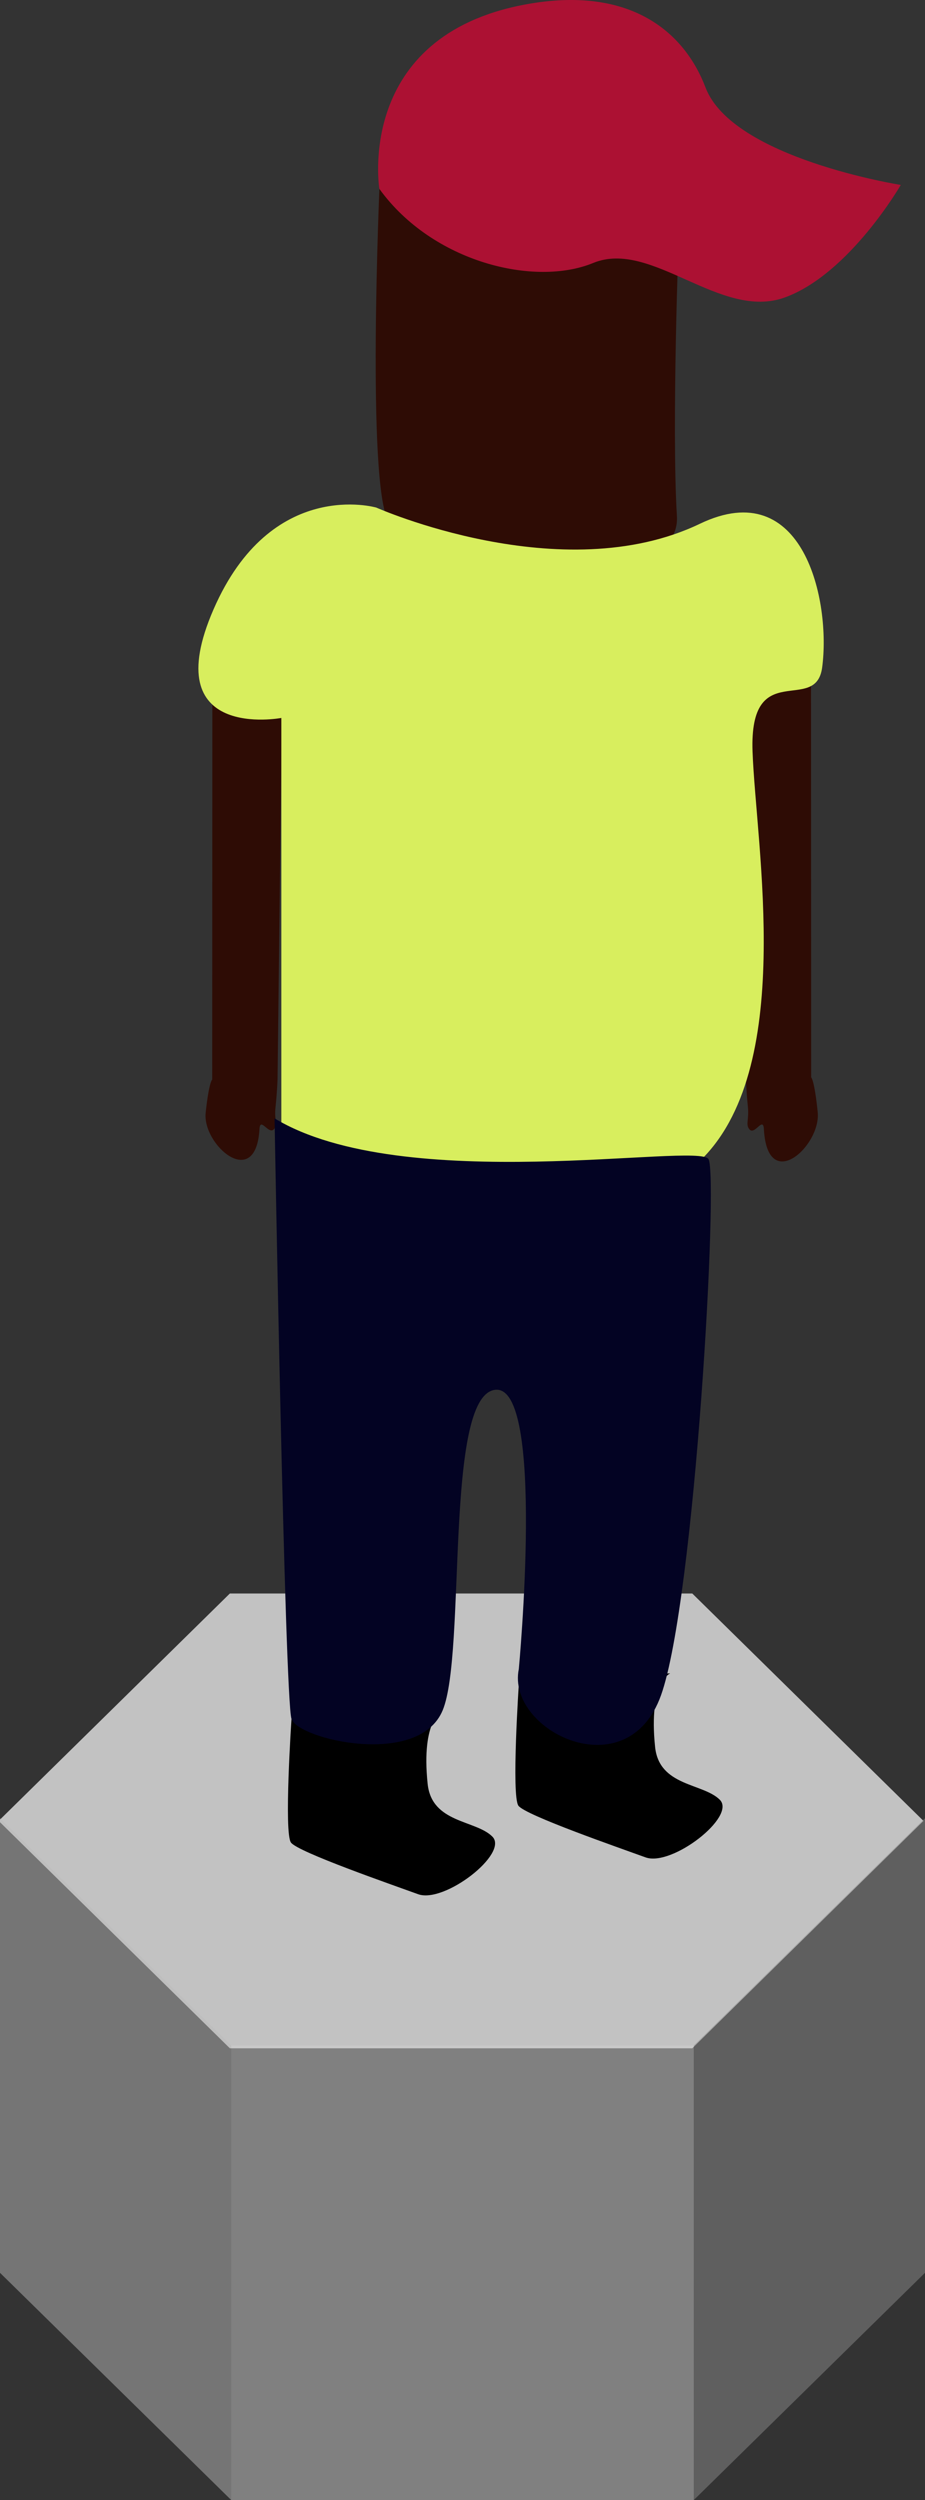
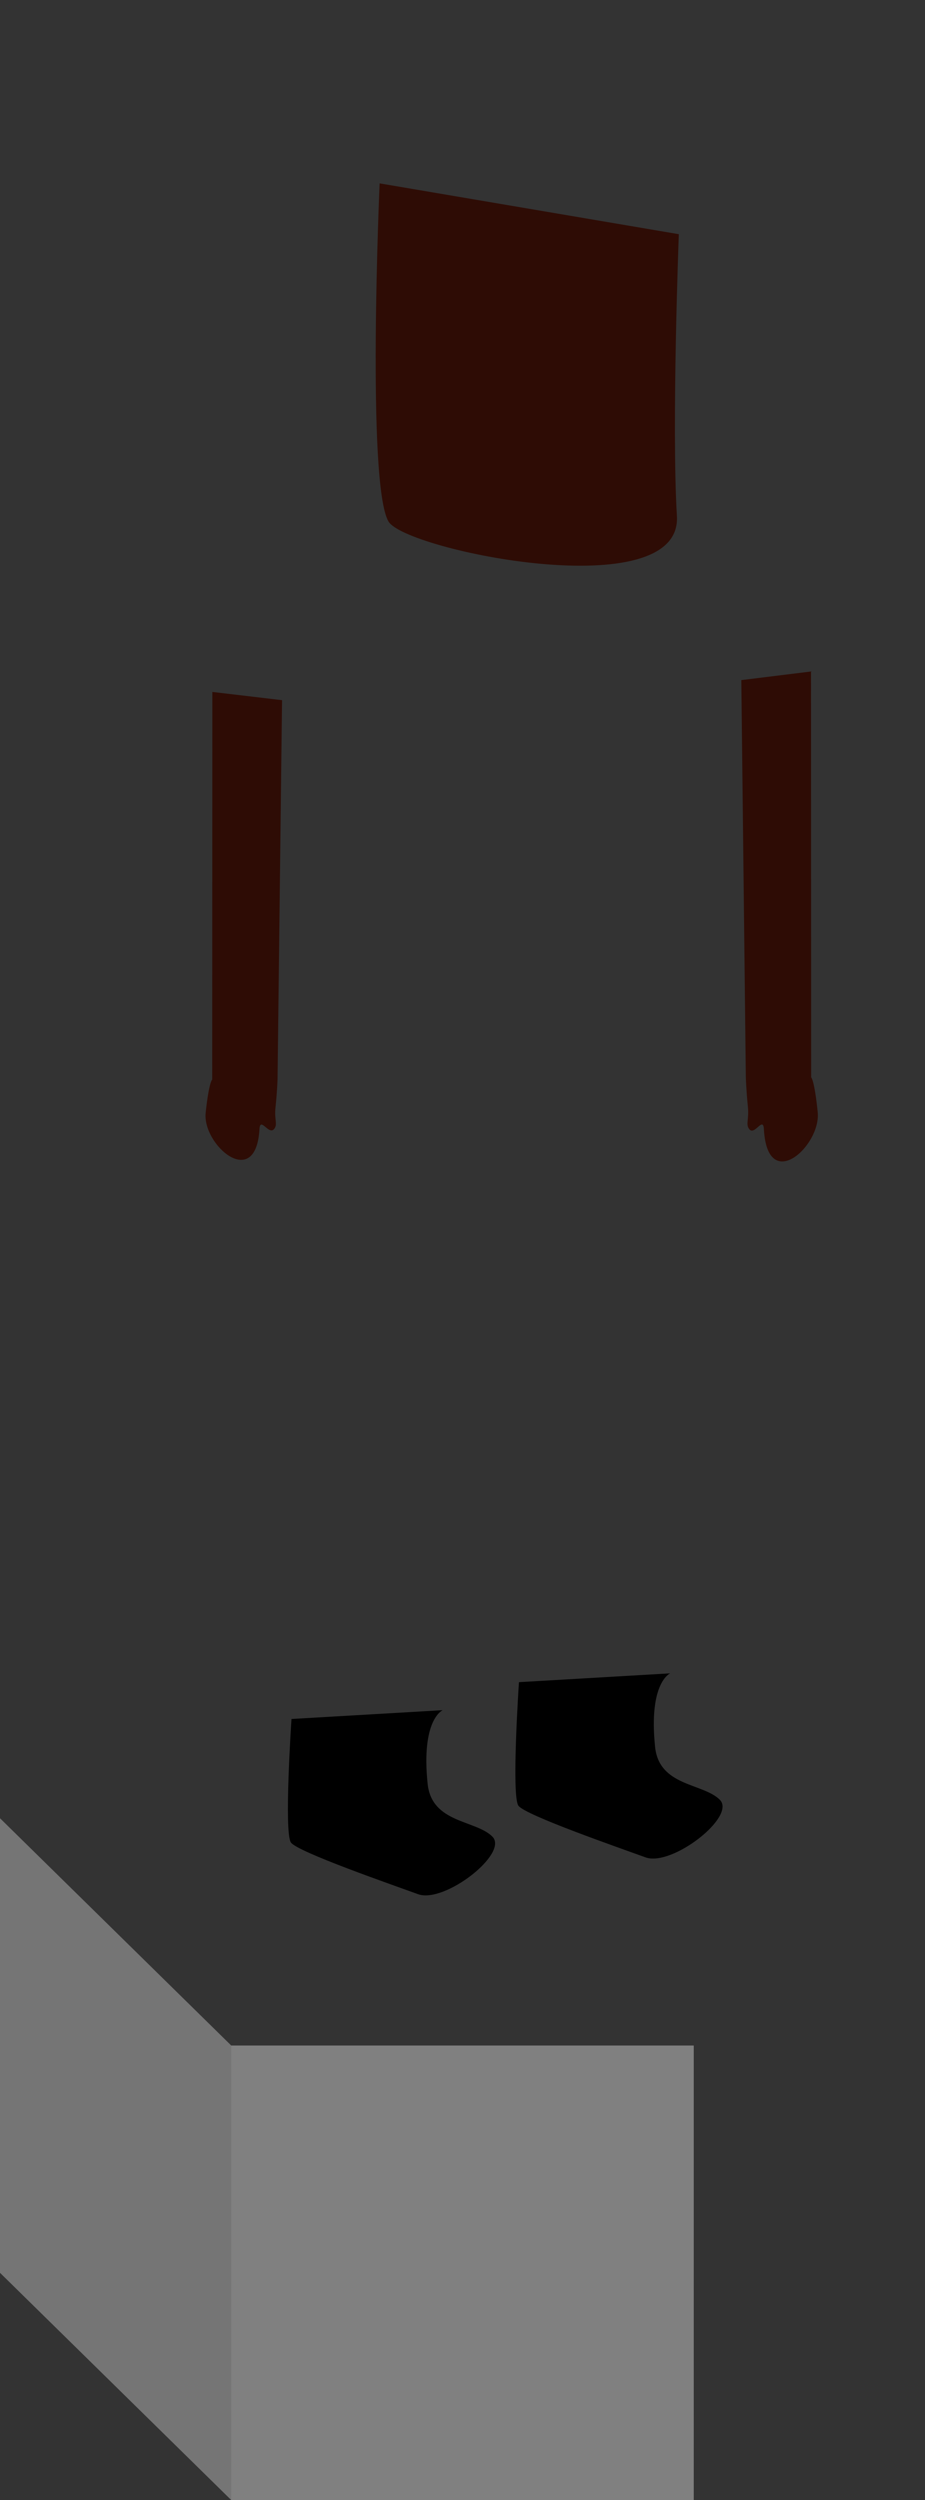
<svg xmlns="http://www.w3.org/2000/svg" xmlns:xlink="http://www.w3.org/1999/xlink" width="86.072" height="232.402" viewBox="0 0 86.072 232.402" version="1.1" id="svg1" xml:space="preserve">
  <rect x="0" y="0" width="86.072" height="232.402" fill="#333333" stroke="none" />
  <defs id="defs1">
    <linearGradient id="swatch41">
      <stop style="stop-color:#2e0c05;stop-opacity:1;" offset="0" id="stop41" />
    </linearGradient>
    <linearGradient id="swatch74">
      <stop style="stop-color:#a7a7a7;stop-opacity:1;" offset="0" id="stop74" />
    </linearGradient>
    <linearGradient id="swatch55" gradientTransform="matrix(1.128,-0.055,0.046,1.058,-116.383,53.406)">
      <stop style="stop-color:#686868;stop-opacity:1;" offset="0" id="stop55" />
    </linearGradient>
    <linearGradient id="swatch49">
      <stop style="stop-color:#d8ee5e;stop-opacity:1;" offset="0" id="stop49" />
    </linearGradient>
    <linearGradient id="swatch38" gradientTransform="translate(1.591,2.652)">
      <stop style="stop-color:#000000;stop-opacity:1;" offset="0" id="stop38" />
    </linearGradient>
    <linearGradient id="swatch36" gradientTransform="matrix(1,0,0,0.3,-1363.378,-2571.889)">
      <stop style="stop-color:#ac1111;stop-opacity:1;" offset="0" id="stop36" />
    </linearGradient>
    <linearGradient id="swatch67">
      <stop style="stop-color:#3f6e44;stop-opacity:1;" offset="0" id="stop67" />
    </linearGradient>
    <linearGradient id="swatch66" gradientTransform="translate(1.732,-35.332)">
      <stop style="stop-color:#aeaf1e;stop-opacity:1;" offset="0" id="stop66" />
    </linearGradient>
    <linearGradient id="swatch65">
      <stop style="stop-color:#d2b1b1;stop-opacity:1;" offset="0" id="stop65" />
    </linearGradient>
    <linearGradient id="swatch58">
      <stop style="stop-color:#a8e3f5;stop-opacity:1;" offset="0" id="stop58" />
    </linearGradient>
    <linearGradient id="swatch35" gradientTransform="translate(386.139,-32.91)">
      <stop style="stop-color:#000000;stop-opacity:1;" offset="0" id="stop35" />
    </linearGradient>
    <linearGradient id="swatch34" gradientTransform="translate(264.117,1491.485)">
      <stop style="stop-color:#ffffff;stop-opacity:1;" offset="0" id="stop34" />
    </linearGradient>
    <linearGradient id="swatch12">
      <stop style="stop-color:#8c8c8c;stop-opacity:0.701;" offset="0" id="stop12" />
    </linearGradient>
    <linearGradient id="swatch11">
      <stop style="stop-color:#cfcfcf;stop-opacity:0.701;" offset="0" id="stop11" />
    </linearGradient>
    <linearGradient id="swatch10">
      <stop style="stop-color:#b9b9b9;stop-opacity:0.701;" offset="0" id="stop10" />
    </linearGradient>
    <linearGradient id="swatch9">
      <stop style="stop-color:#ffffff;stop-opacity:0.701;" offset="0" id="stop9" />
    </linearGradient>
    <linearGradient id="swatch6">
      <stop style="stop-color:#030323;stop-opacity:1;" offset="0" id="stop6" />
    </linearGradient>
    <linearGradient id="swatch5" gradientTransform="translate(21.165,-3.423)">
      <stop style="stop-color:#000000;stop-opacity:1;" offset="0" id="stop5" />
    </linearGradient>
    <linearGradient id="swatch2">
      <stop style="stop-color:#2e0c05;stop-opacity:1;" offset="0" id="stop2" />
    </linearGradient>
    <linearGradient id="swatch1" gradientTransform="translate(-5,4.75)">
      <stop style="stop-color:#ac1133;stop-opacity:1;" offset="0" id="stop1" />
    </linearGradient>
    <linearGradient xlink:href="#swatch1" id="linearGradient1" x1="561.882" y1="360.899" x2="629.796" y2="360.899" gradientUnits="userSpaceOnUse" gradientTransform="matrix(0.634,-0.286,0.345,0.527,83.115,339.746)" />
    <linearGradient xlink:href="#swatch2" id="linearGradient2" x1="558.041" y1="380.173" x2="591.817" y2="380.173" gradientUnits="userSpaceOnUse" gradientTransform="matrix(0.825,0,0,0.747,97.71,100.65)" />
    <linearGradient xlink:href="#swatch2" id="linearGradient6" x1="538.948" y1="432.857" x2="548.922" y2="432.857" gradientUnits="userSpaceOnUse" gradientTransform="rotate(-1.131,519.75,362.967)" />
    <linearGradient xlink:href="#swatch2" id="linearGradient7" gradientUnits="userSpaceOnUse" gradientTransform="matrix(-1,-0.021,-0.02,1.047,1149.548,-10.421)" x1="538.948" y1="432.857" x2="548.922" y2="432.857" />
    <linearGradient xlink:href="#swatch10" id="linearGradient22" gradientUnits="userSpaceOnUse" x1="525.737" y1="609.225" x2="547.255" y2="609.225" />
    <linearGradient xlink:href="#swatch11" id="linearGradient23" gradientUnits="userSpaceOnUse" x1="547.255" y1="619.789" x2="590.291" y2="619.789" />
    <linearGradient xlink:href="#swatch12" id="linearGradient24" gradientUnits="userSpaceOnUse" x1="590.291" y1="609.225" x2="611.809" y2="609.225" />
    <linearGradient id="swatch2-0" gradientTransform="matrix(1,0,0,-1,-5.55e-4,10)">
      <stop style="stop-color:#c8102e;stop-opacity:1;" offset="0" id="stop2-9" />
    </linearGradient>
    <linearGradient id="swatch1-3">
      <stop style="stop-color:#012169;stop-opacity:1;" offset="0" id="stop1-6" />
    </linearGradient>
    <linearGradient xlink:href="#swatch49" id="linearGradient49" x1="542.091" y1="426.884" x2="600.276" y2="426.884" gradientUnits="userSpaceOnUse" />
  </defs>
  <g id="layer1" transform="translate(-396.63,-479.283)">
    <g id="g125">
      <g id="g12-0-8-5" transform="translate(-129.107)">
        <path style="display:none;fill:#ffffff;fill-opacity:0.701;stroke:none;stroke-width:8;stroke-linecap:round;stroke-linejoin:round" id="path8-2-5-4" d="m 552.15,535.923 -33.668,0 -16.834,-29.157 16.834,-29.157 33.668,0 16.834,29.157 z" transform="matrix(1.278,0,0,0.725,-115.494,323.353)" />
-         <path id="path7-6-4-7" style="fill:#ffffff;fill-opacity:0.701;stroke-width:8;stroke-linecap:round;stroke-linejoin:round" transform="matrix(1.278,0,0,0.725,-115.494,196.215)" d="m 552.15,653.067 h -33.668 l -16.834,-29.157 16.834,-29.157 h 33.668 l 16.834,29.157 z" />
        <path style="fill:url(#linearGradient22);fill-opacity:0.701;stroke:none;stroke-width:1px;stroke-linecap:butt;stroke-linejoin:miter;stroke-opacity:1" d="m 525.737,648.303 v 42.255 l 21.518,21.127 v -42.255 z" id="path9-6-0-6" />
        <path style="fill:url(#linearGradient23);fill-opacity:0.701;stroke:none;stroke-width:1px;stroke-linecap:butt;stroke-linejoin:miter;stroke-opacity:1" d="m 547.255,669.43 h 43.036 v 42.255 h -43.036 z" id="path10-1-3-5" />
-         <path style="fill:url(#linearGradient24);fill-opacity:0.701;stroke:none;stroke-width:1px;stroke-linecap:butt;stroke-linejoin:miter;stroke-opacity:1" d="m 590.291,669.43 21.518,-21.127 v 42.255 l -21.518,21.127 z" id="path11-8-6-6" />
      </g>
      <g id="g13" transform="translate(-127,133.429)">
        <path style="fill:url(#swatch5);stroke:none;stroke-width:1px;stroke-linecap:butt;stroke-linejoin:miter;stroke-opacity:1" d="m 550.755,505.647 c 0,0 -0.718,10.598 -0.048,11.49 0.669,0.892 9.368,3.903 11.822,4.796 2.454,0.892 8.476,-3.792 6.915,-5.353 -1.561,-1.561 -5.64,-1.23 -6.022,-4.907 -0.626,-6.012 1.405,-6.845 1.405,-6.845 z" id="path12" />
-         <path style="fill:url(#swatch5);stroke:none;stroke-width:1px;stroke-linecap:butt;stroke-linejoin:miter;stroke-opacity:1" d="m 571.92,502.224 c 0,0 -0.718,10.598 -0.048,11.49 0.669,0.892 9.368,3.903 11.822,4.796 2.454,0.892 8.476,-3.792 6.915,-5.353 -1.561,-1.561 -5.64,-1.23 -6.022,-4.907 -0.626,-6.012 1.405,-6.845 1.405,-6.845 z" id="path12-1" />
+         <path style="fill:url(#swatch5);stroke:none;stroke-width:1px;stroke-linecap:butt;stroke-linejoin:miter;stroke-opacity:1" d="m 571.92,502.224 c 0,0 -0.718,10.598 -0.048,11.49 0.669,0.892 9.368,3.903 11.822,4.796 2.454,0.892 8.476,-3.792 6.915,-5.353 -1.561,-1.561 -5.64,-1.23 -6.022,-4.907 -0.626,-6.012 1.405,-6.845 1.405,-6.845 " id="path12-1" />
        <path style="fill:url(#linearGradient6);stroke:none;stroke-width:1px;stroke-linecap:butt;stroke-linejoin:miter;stroke-opacity:1" d="m 543.39,410.175 -0.014,36.03 c 0,0 -0.295,0.188 -0.608,3.08 -0.325,3.004 4.676,7.325 5.008,1.519 0.068,-1.186 0.876,0.628 1.37,-0.012 0.344,-0.444 -0.006,-0.821 0.12,-2 0.152,-1.422 0.19,-2.595 0.19,-2.595 l 0.42,-35.257 z" id="path5" />
        <path style="fill:url(#linearGradient7);stroke:none;stroke-width:1.023px;stroke-linecap:butt;stroke-linejoin:miter;stroke-opacity:1" d="m 599.096,408.274 0.014,37.728 c 0,0 0.295,0.197 0.608,3.225 0.325,3.145 -4.676,7.671 -5.008,1.59 -0.068,-1.242 -0.876,0.658 -1.37,-0.012 -0.344,-0.465 0.006,-0.86 -0.12,-2.094 -0.152,-1.489 -0.19,-2.717 -0.19,-2.717 l -0.42,-36.919 z" id="path5-3" />
        <path style="fill:url(#linearGradient2);stroke:none;stroke-width:0.785px;stroke-linecap:butt;stroke-linejoin:miter;stroke-opacity:1" d="m 558.955,362.9 c 0,0 -1.232,27.869 0.821,31.426 1.554,2.691 27.352,7.984 26.841,-0.504 -0.502,-8.335 0.178,-26.197 0.178,-26.197 z" id="path2" />
-         <path style="fill:url(#linearGradient1);stroke:none;stroke-width:0.658px;stroke-linecap:butt;stroke-linejoin:miter;stroke-opacity:1" d="m 558.929,363.412 c 0,0 -2.297,-14.204 13.601,-17.146 9.695,-1.794 14.774,2.529 16.749,7.72 2.51,6.596 18.17,9.059 18.17,9.059 0,0 -4.772,8.261 -10.773,10.454 -6.001,2.193 -12.416,-5.436 -17.848,-3.2 -5.433,2.236 -14.943,-0.041 -19.897,-6.887 z" id="path1" />
-         <path style="fill:url(#linearGradient49);stroke:none;stroke-width:1px;stroke-linecap:butt;stroke-linejoin:miter;stroke-opacity:1" d="m 558.641,393.036 c 0,0 -9.779,-2.839 -15.141,9.463 -5.362,12.302 6.309,10.094 6.309,10.094 v 37.853 c 0,0 19.683,21.268 38.799,3.47 9.148,-8.517 5.362,-29.367 5.047,-38.2 -0.315,-8.832 5.888,-3.382 6.478,-7.816 0.82,-6.159 -1.714,-17.989 -11.378,-13.357 -12.863,6.166 -30.113,-1.507 -30.113,-1.507 z" id="path3" />
-         <path style="fill:#030323;fill-opacity:1;stroke:none;stroke-width:1px;stroke-linecap:butt;stroke-linejoin:miter;stroke-opacity:1" d="m 549.178,449.815 c 0,0 0.946,53.94 1.577,55.833 0.631,1.893 11.863,4.544 14.071,-0.819 2.208,-5.362 0.124,-29.148 4.856,-29.779 4.732,-0.631 2.224,25.955 2.224,25.955 -1.175,5.71 10.077,11.268 13.233,2.434 3.155,-8.832 5.362,-48.262 4.416,-49.839 -0.946,-1.577 -28.389,3.47 -40.376,-3.785 z" id="path4" />
      </g>
    </g>
  </g>
</svg>